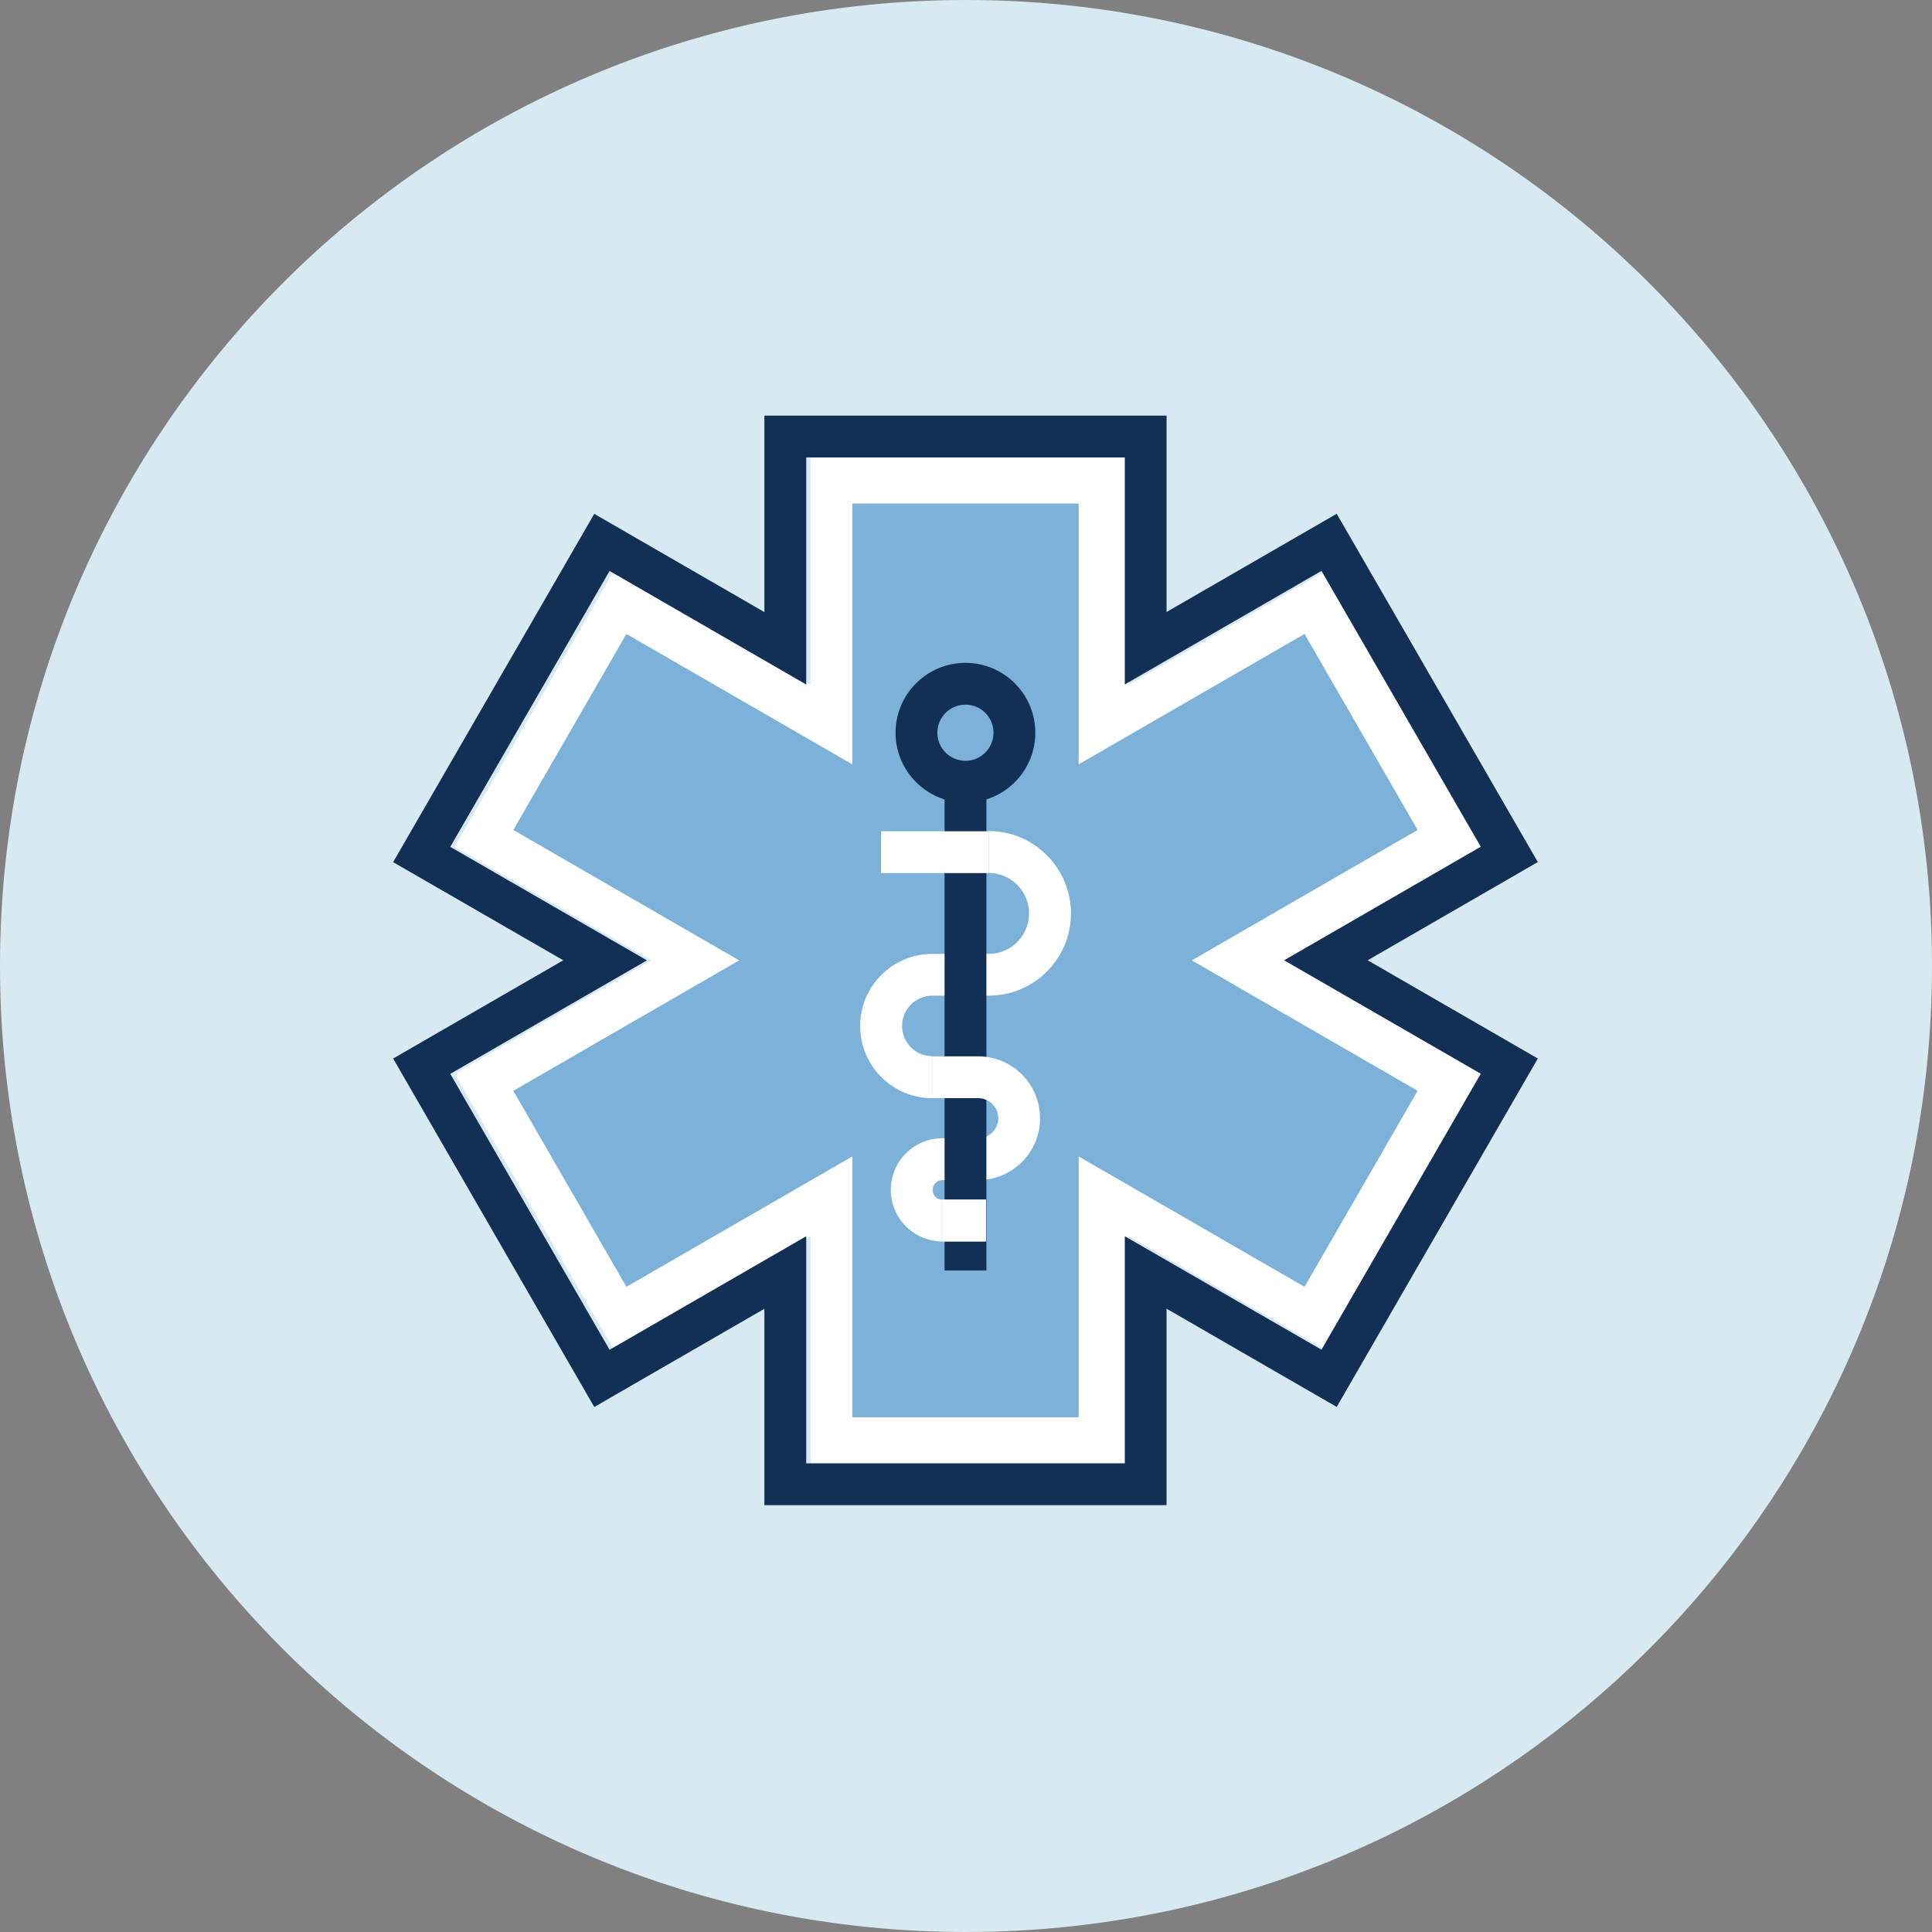
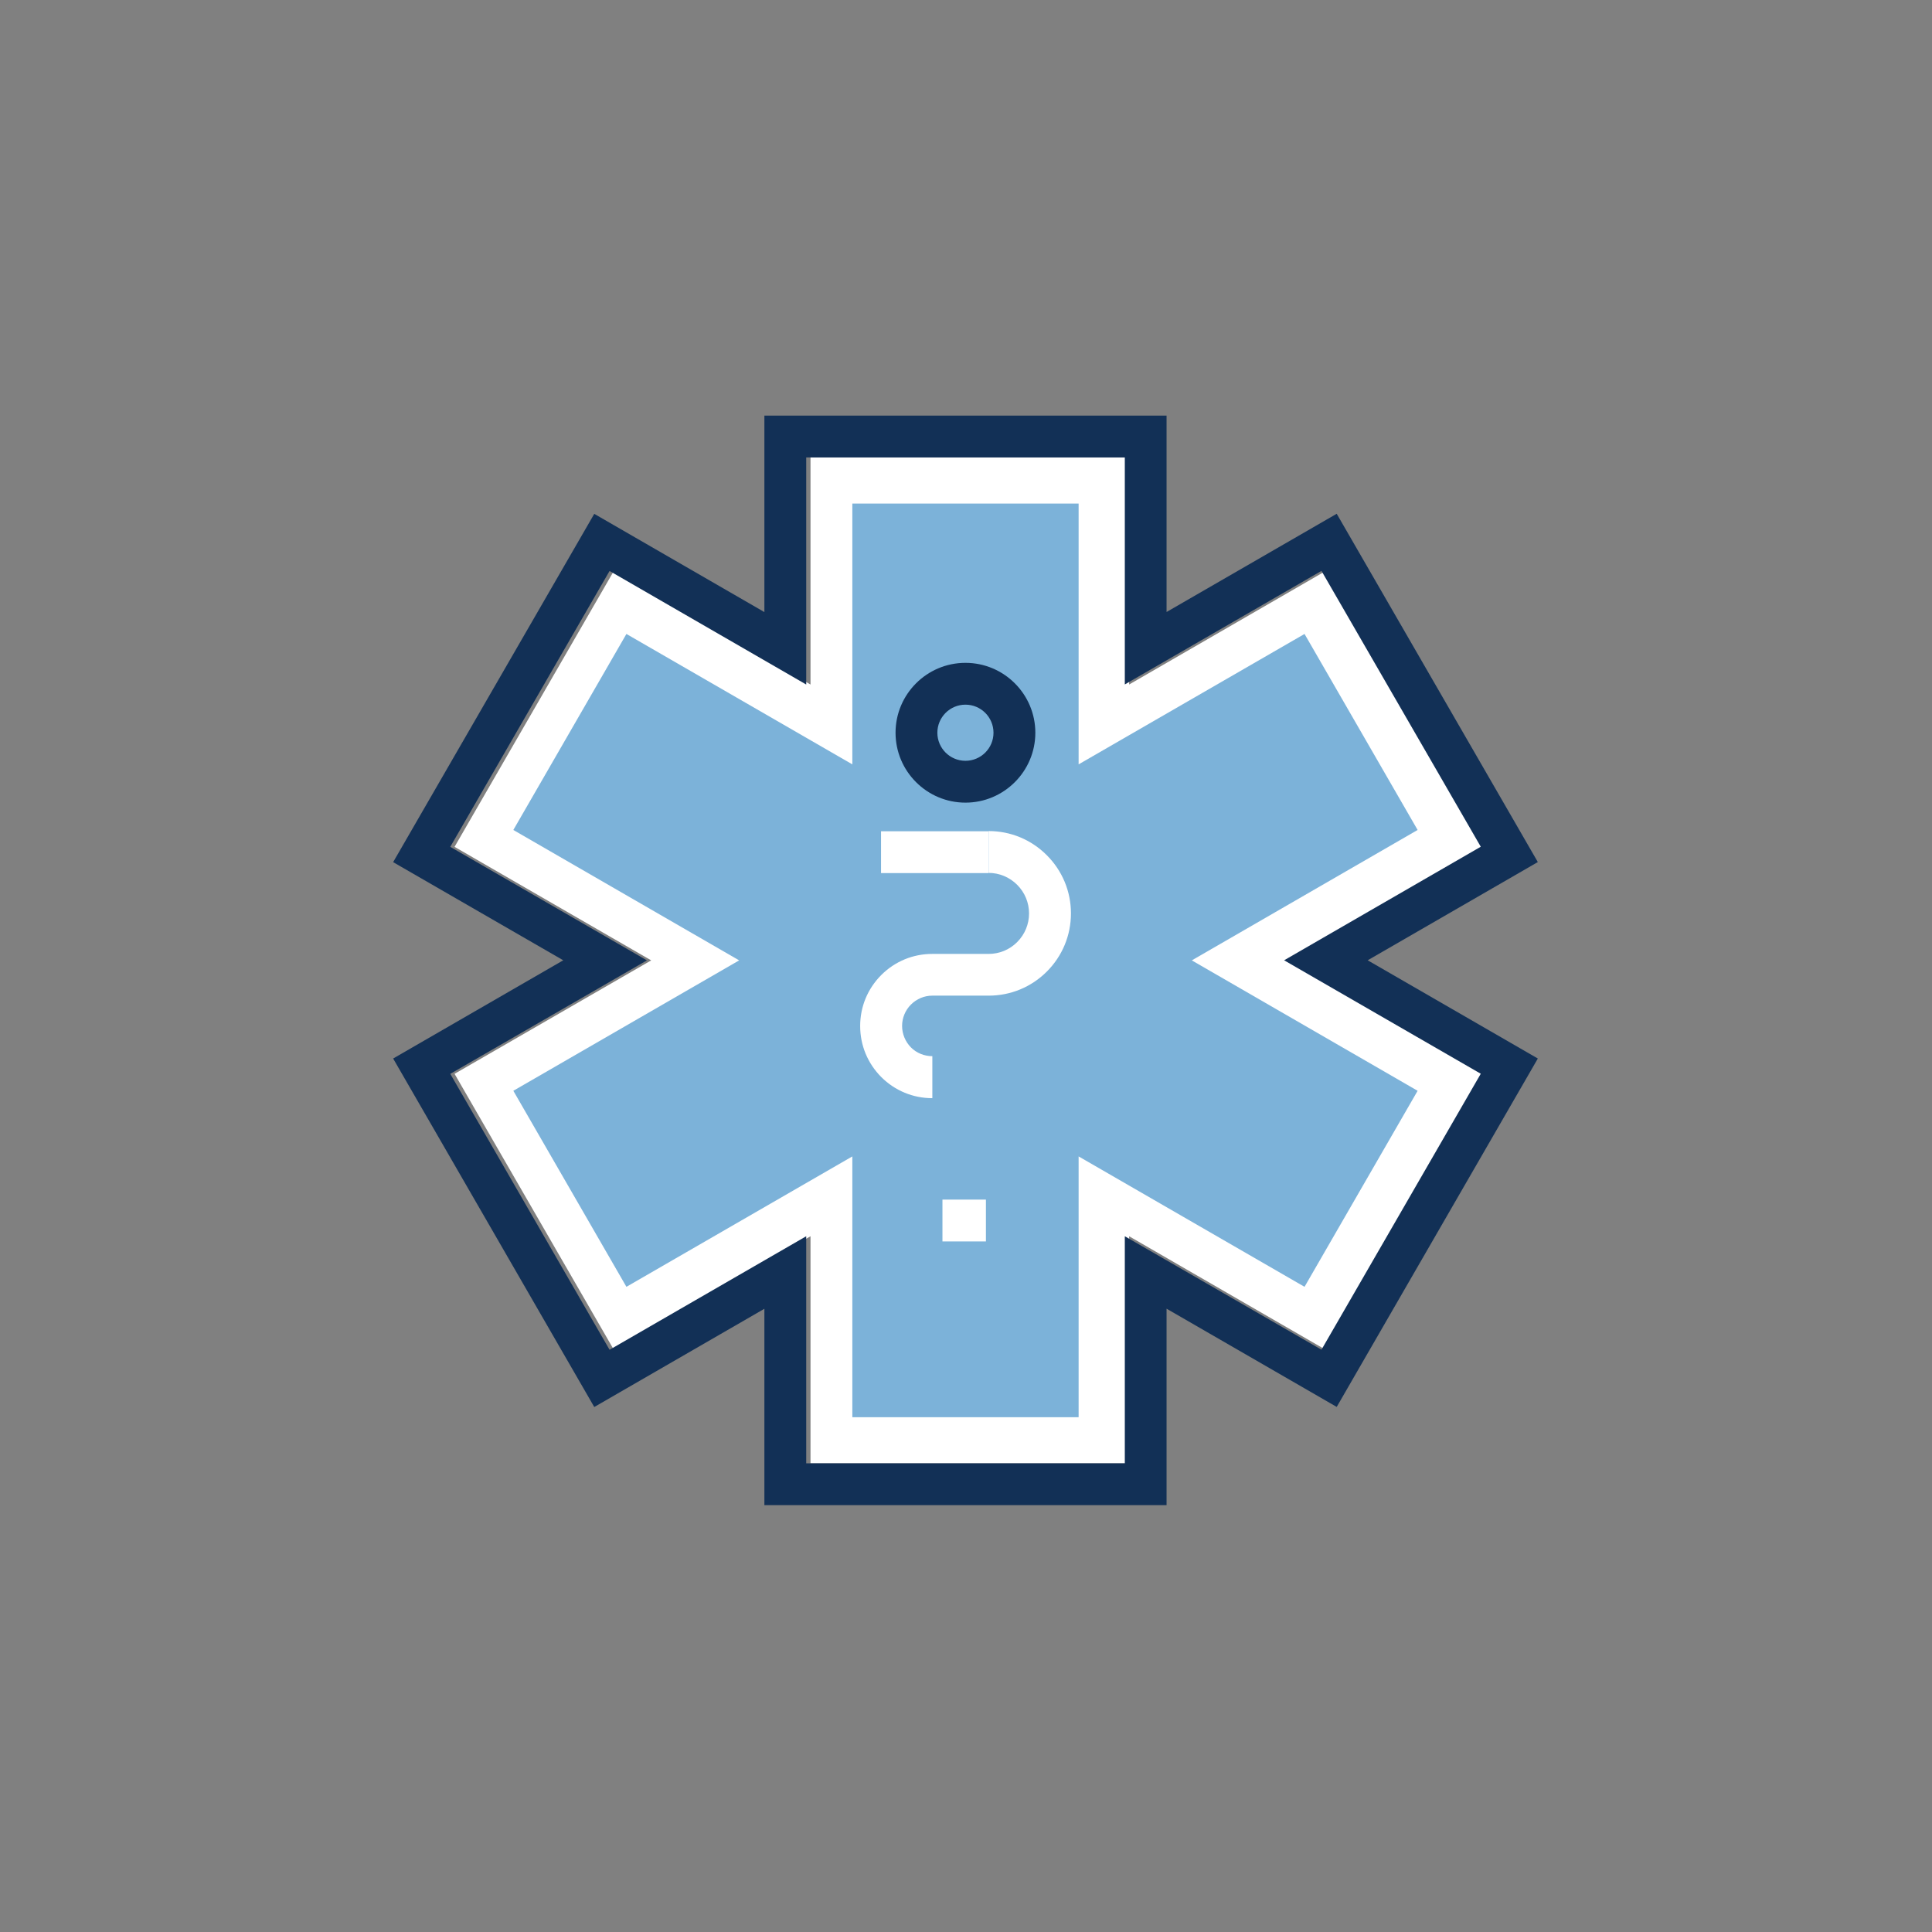
<svg xmlns="http://www.w3.org/2000/svg" width="90" height="90" viewBox="0 0 90 90" fill="none">
  <rect x="0" y="0" width="90" height="90" fill="#808080" stroke="none" />
  <g clip-path="url(#clip0_827_2122)">
-     <path d="M45 90C69.853 90 90 69.853 90 45C90 20.147 69.853 0 45 0C20.147 0 0 20.147 0 45C0 69.853 20.147 90 45 90Z" fill="#D7EAF2" />
    <g clip-path="url(#clip1_827_2122)">
      <path d="M37.757 68.168H52.598V57.589L61.755 62.878L69.18 50.023L60.019 44.738L69.175 39.449L61.755 26.598L52.598 31.888V21.309H37.757V31.888L28.595 26.598L21.175 39.449L30.336 44.738L21.175 50.023L28.595 62.878L37.757 57.589V68.168Z" fill="white" />
      <path d="M54.343 70.116H35.608V60.968L27.683 65.544L18.314 49.31L26.239 44.734L18.314 40.162L27.683 23.937L35.608 28.513V19.36H54.343V28.509L62.269 23.933L71.638 40.158L63.712 44.734L71.638 49.31L62.269 65.54L54.343 60.964V70.116ZM37.557 68.168H52.398V57.589L61.559 62.874L68.98 50.019L59.819 44.734L68.98 39.444L61.559 26.594L52.398 31.884V21.309H37.557V31.888L28.396 26.598L20.975 39.449L30.136 44.738L20.975 50.024L28.396 62.878L37.557 57.589V68.168Z" fill="#123056" />
      <path d="M39.705 66.02V53.87L29.181 59.945L23.913 50.813L34.433 44.738L23.913 38.663L29.181 29.532L39.705 35.607V23.457H50.246V35.607L60.77 29.532L66.038 38.663L55.519 44.738L66.038 50.813L60.77 59.945L50.246 53.87V66.02H39.705Z" fill="#7CB2D9" />
      <path d="M43.428 51.157C42.532 51.157 41.692 50.809 41.055 50.176C40.418 49.535 40.07 48.695 40.07 47.795C40.07 46.895 40.418 46.059 41.051 45.422C41.688 44.785 42.532 44.437 43.428 44.437H46.052C46.557 44.437 47.028 44.242 47.385 43.885C47.741 43.528 47.937 43.053 47.937 42.552C47.937 42.051 47.741 41.576 47.385 41.219C47.028 40.862 46.553 40.663 46.052 40.663V38.714C47.079 38.714 48.039 39.113 48.764 39.839C49.486 40.561 49.889 41.525 49.889 42.548C49.889 43.571 49.49 44.535 48.764 45.261C48.043 45.982 47.079 46.381 46.056 46.381H43.432C43.059 46.381 42.702 46.53 42.435 46.797C42.172 47.06 42.023 47.417 42.023 47.791C42.023 48.164 42.172 48.525 42.435 48.792C42.698 49.056 43.055 49.2 43.432 49.2V51.149L43.428 51.157Z" fill="white" />
-       <path d="M43.904 57.831C43.263 57.831 42.656 57.58 42.202 57.13C41.748 56.676 41.497 56.069 41.497 55.428C41.497 54.787 41.748 54.184 42.197 53.73C42.652 53.276 43.259 53.025 43.9 53.025H45.568C45.819 53.025 46.052 52.927 46.23 52.749C46.404 52.575 46.502 52.342 46.502 52.091H48.451C48.451 52.864 48.149 53.585 47.606 54.129C47.058 54.672 46.337 54.974 45.568 54.974H43.9C43.828 54.974 43.692 54.99 43.577 55.105C43.471 55.215 43.446 55.339 43.446 55.428C43.446 55.517 43.467 55.644 43.577 55.755C43.692 55.869 43.828 55.886 43.9 55.886V57.835L43.904 57.831Z" fill="white" />
-       <path d="M45.95 36.418H44.002V59.185H45.95V36.418Z" fill="#123056" />
      <path d="M44.974 37.39C43.178 37.39 41.718 35.929 41.718 34.134C41.718 32.338 43.178 30.878 44.974 30.878C46.77 30.878 48.23 32.338 48.23 34.134C48.23 35.929 46.77 37.39 44.974 37.39ZM44.974 32.826C44.252 32.826 43.666 33.412 43.666 34.134C43.666 34.855 44.252 35.441 44.974 35.441C45.696 35.441 46.281 34.855 46.281 34.134C46.281 33.412 45.696 32.826 44.974 32.826Z" fill="#123056" />
      <path d="M46.047 38.723H41.042V40.672H46.047V38.723Z" fill="white" />
-       <path d="M48.45 52.091H46.502C46.502 51.84 46.404 51.611 46.23 51.433C46.052 51.255 45.818 51.157 45.568 51.157H43.424V49.209H45.568C46.336 49.209 47.062 49.51 47.605 50.053C48.149 50.597 48.446 51.318 48.446 52.087L48.45 52.091Z" fill="white" />
-       <path d="M45.928 55.882H43.903V57.831H45.928V55.882Z" fill="white" />
-       <path d="M45.928 55.882H43.903V57.831H45.928V55.882Z" fill="white" />
+       <path d="M45.928 55.882H43.903V57.831H45.928V55.882" fill="white" />
    </g>
  </g>
  <defs>
    <clipPath id="clip0_827_2122">
      <rect width="90" height="90" fill="white" />
    </clipPath>
    <clipPath id="clip1_827_2122">
      <rect width="53.324" height="50.756" fill="white" transform="translate(18.314 19.36)" />
    </clipPath>
  </defs>
</svg>